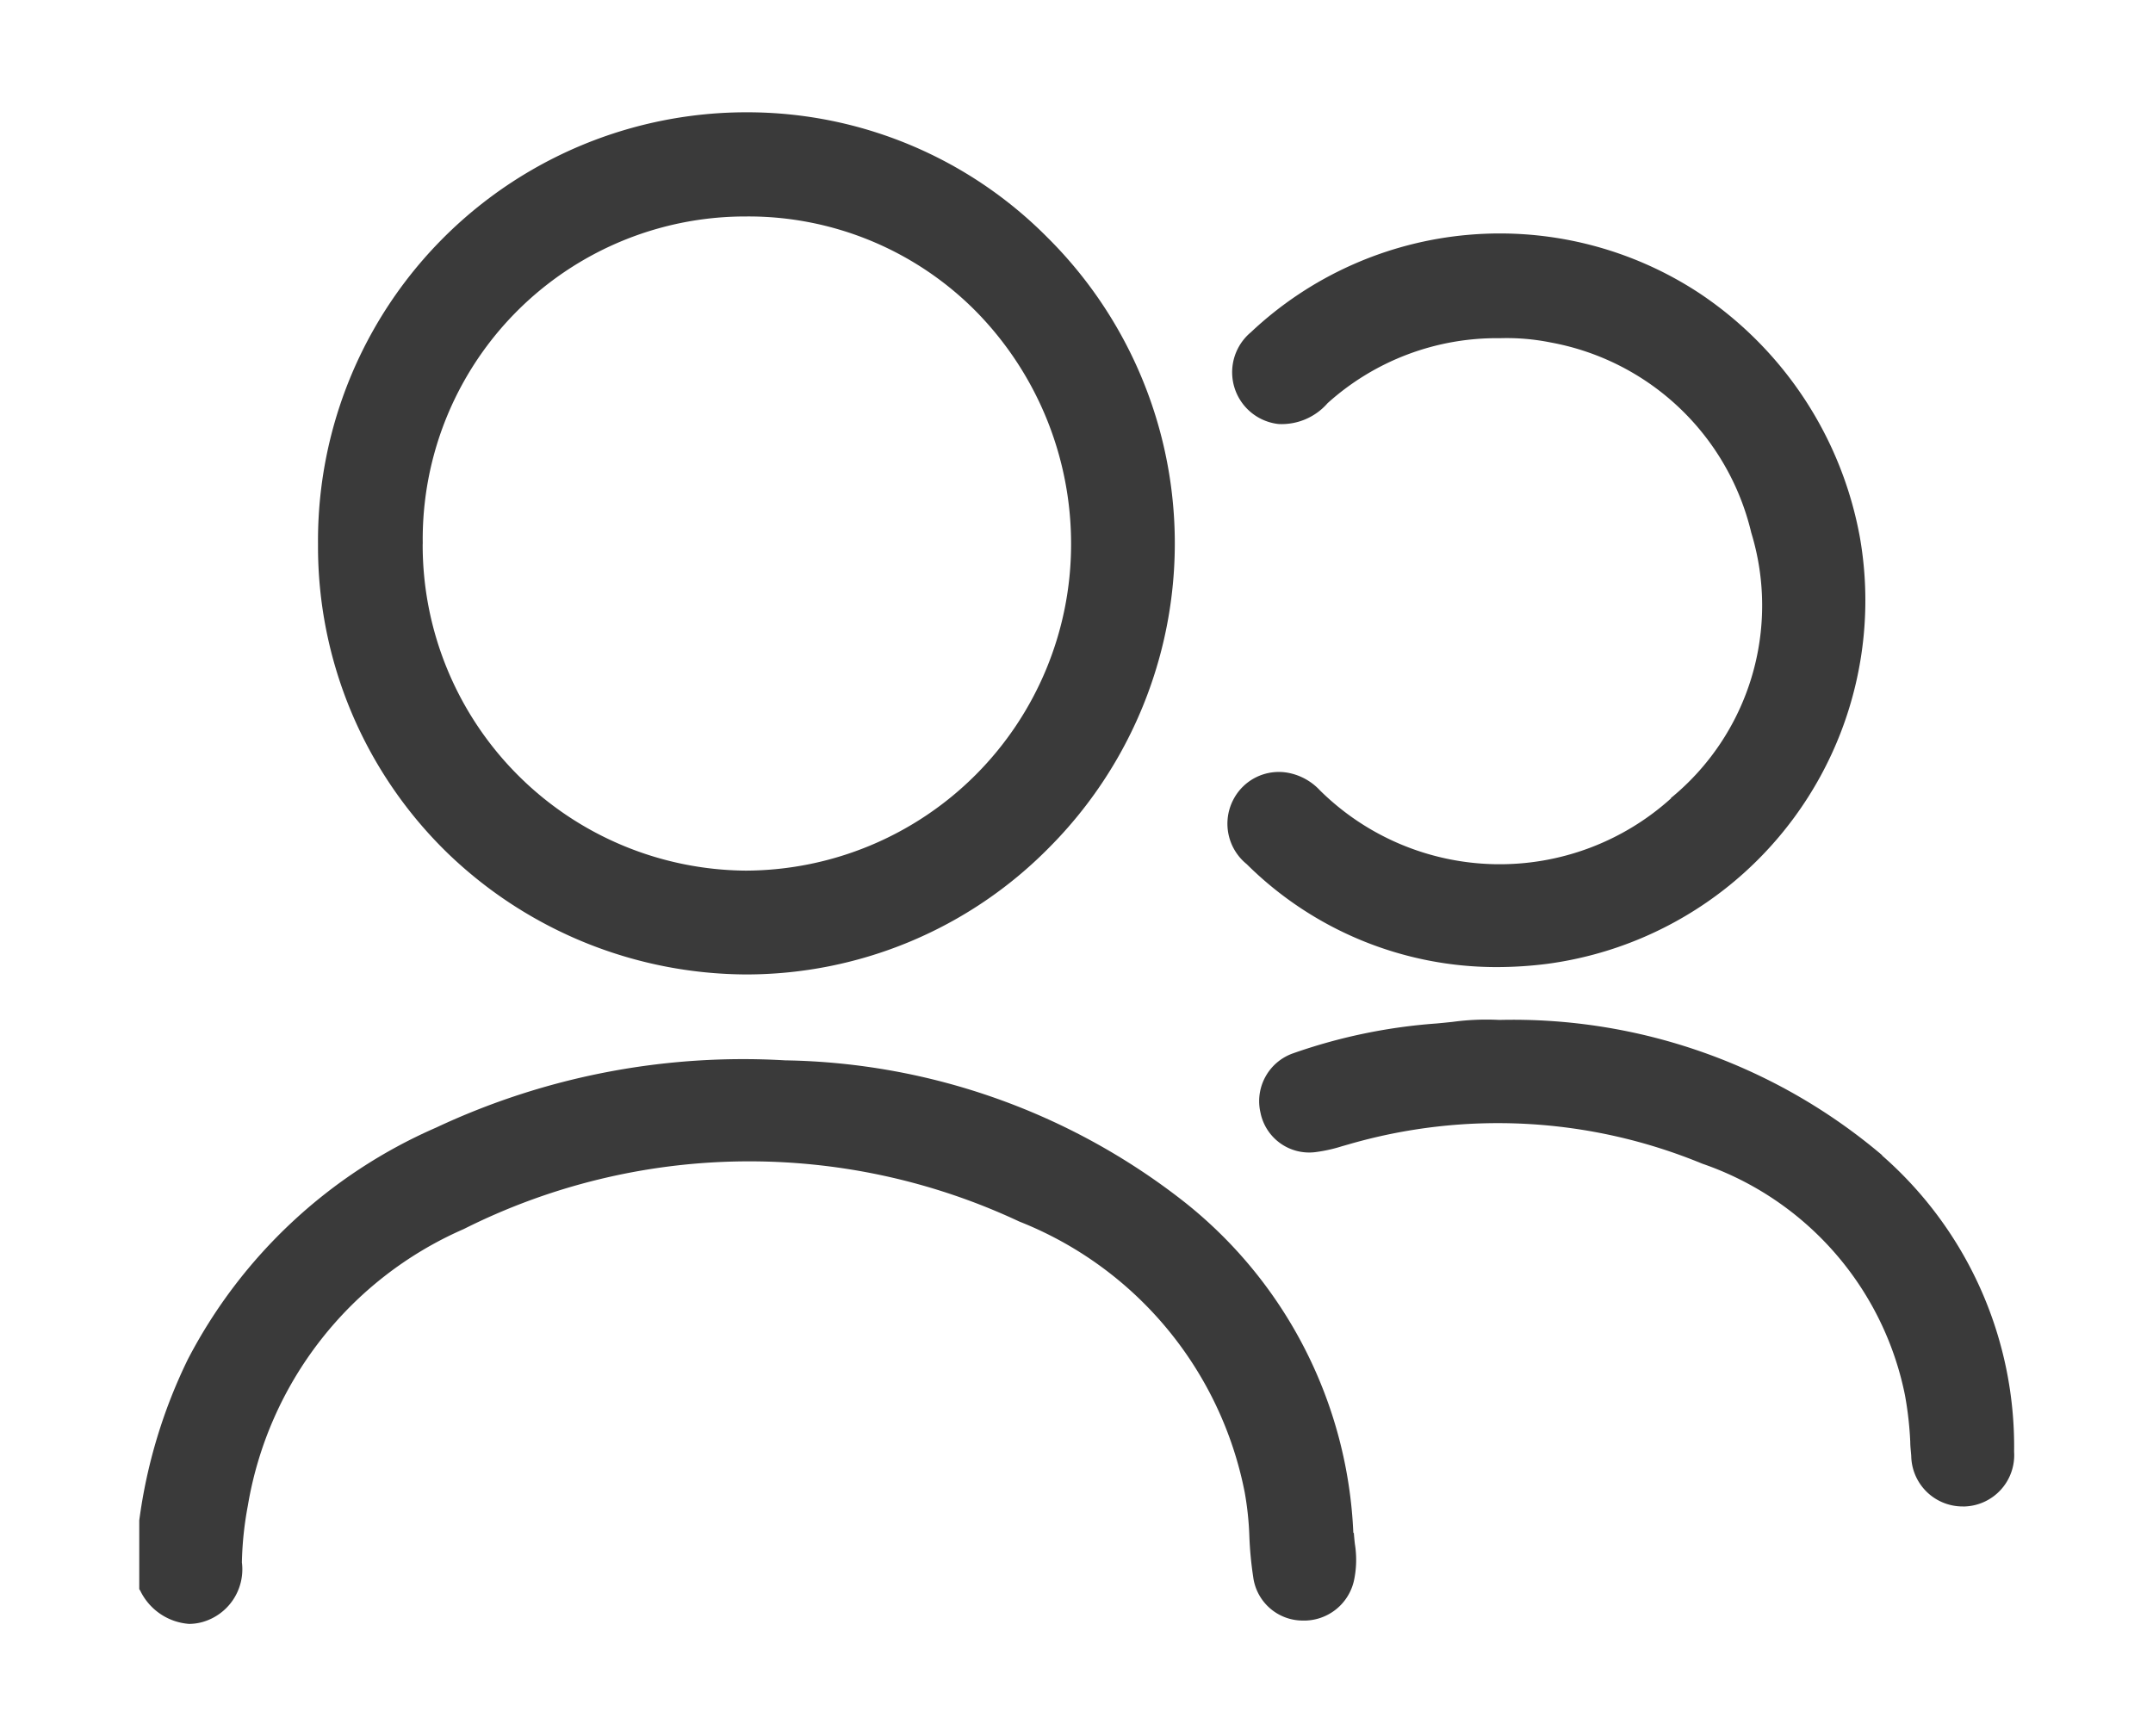
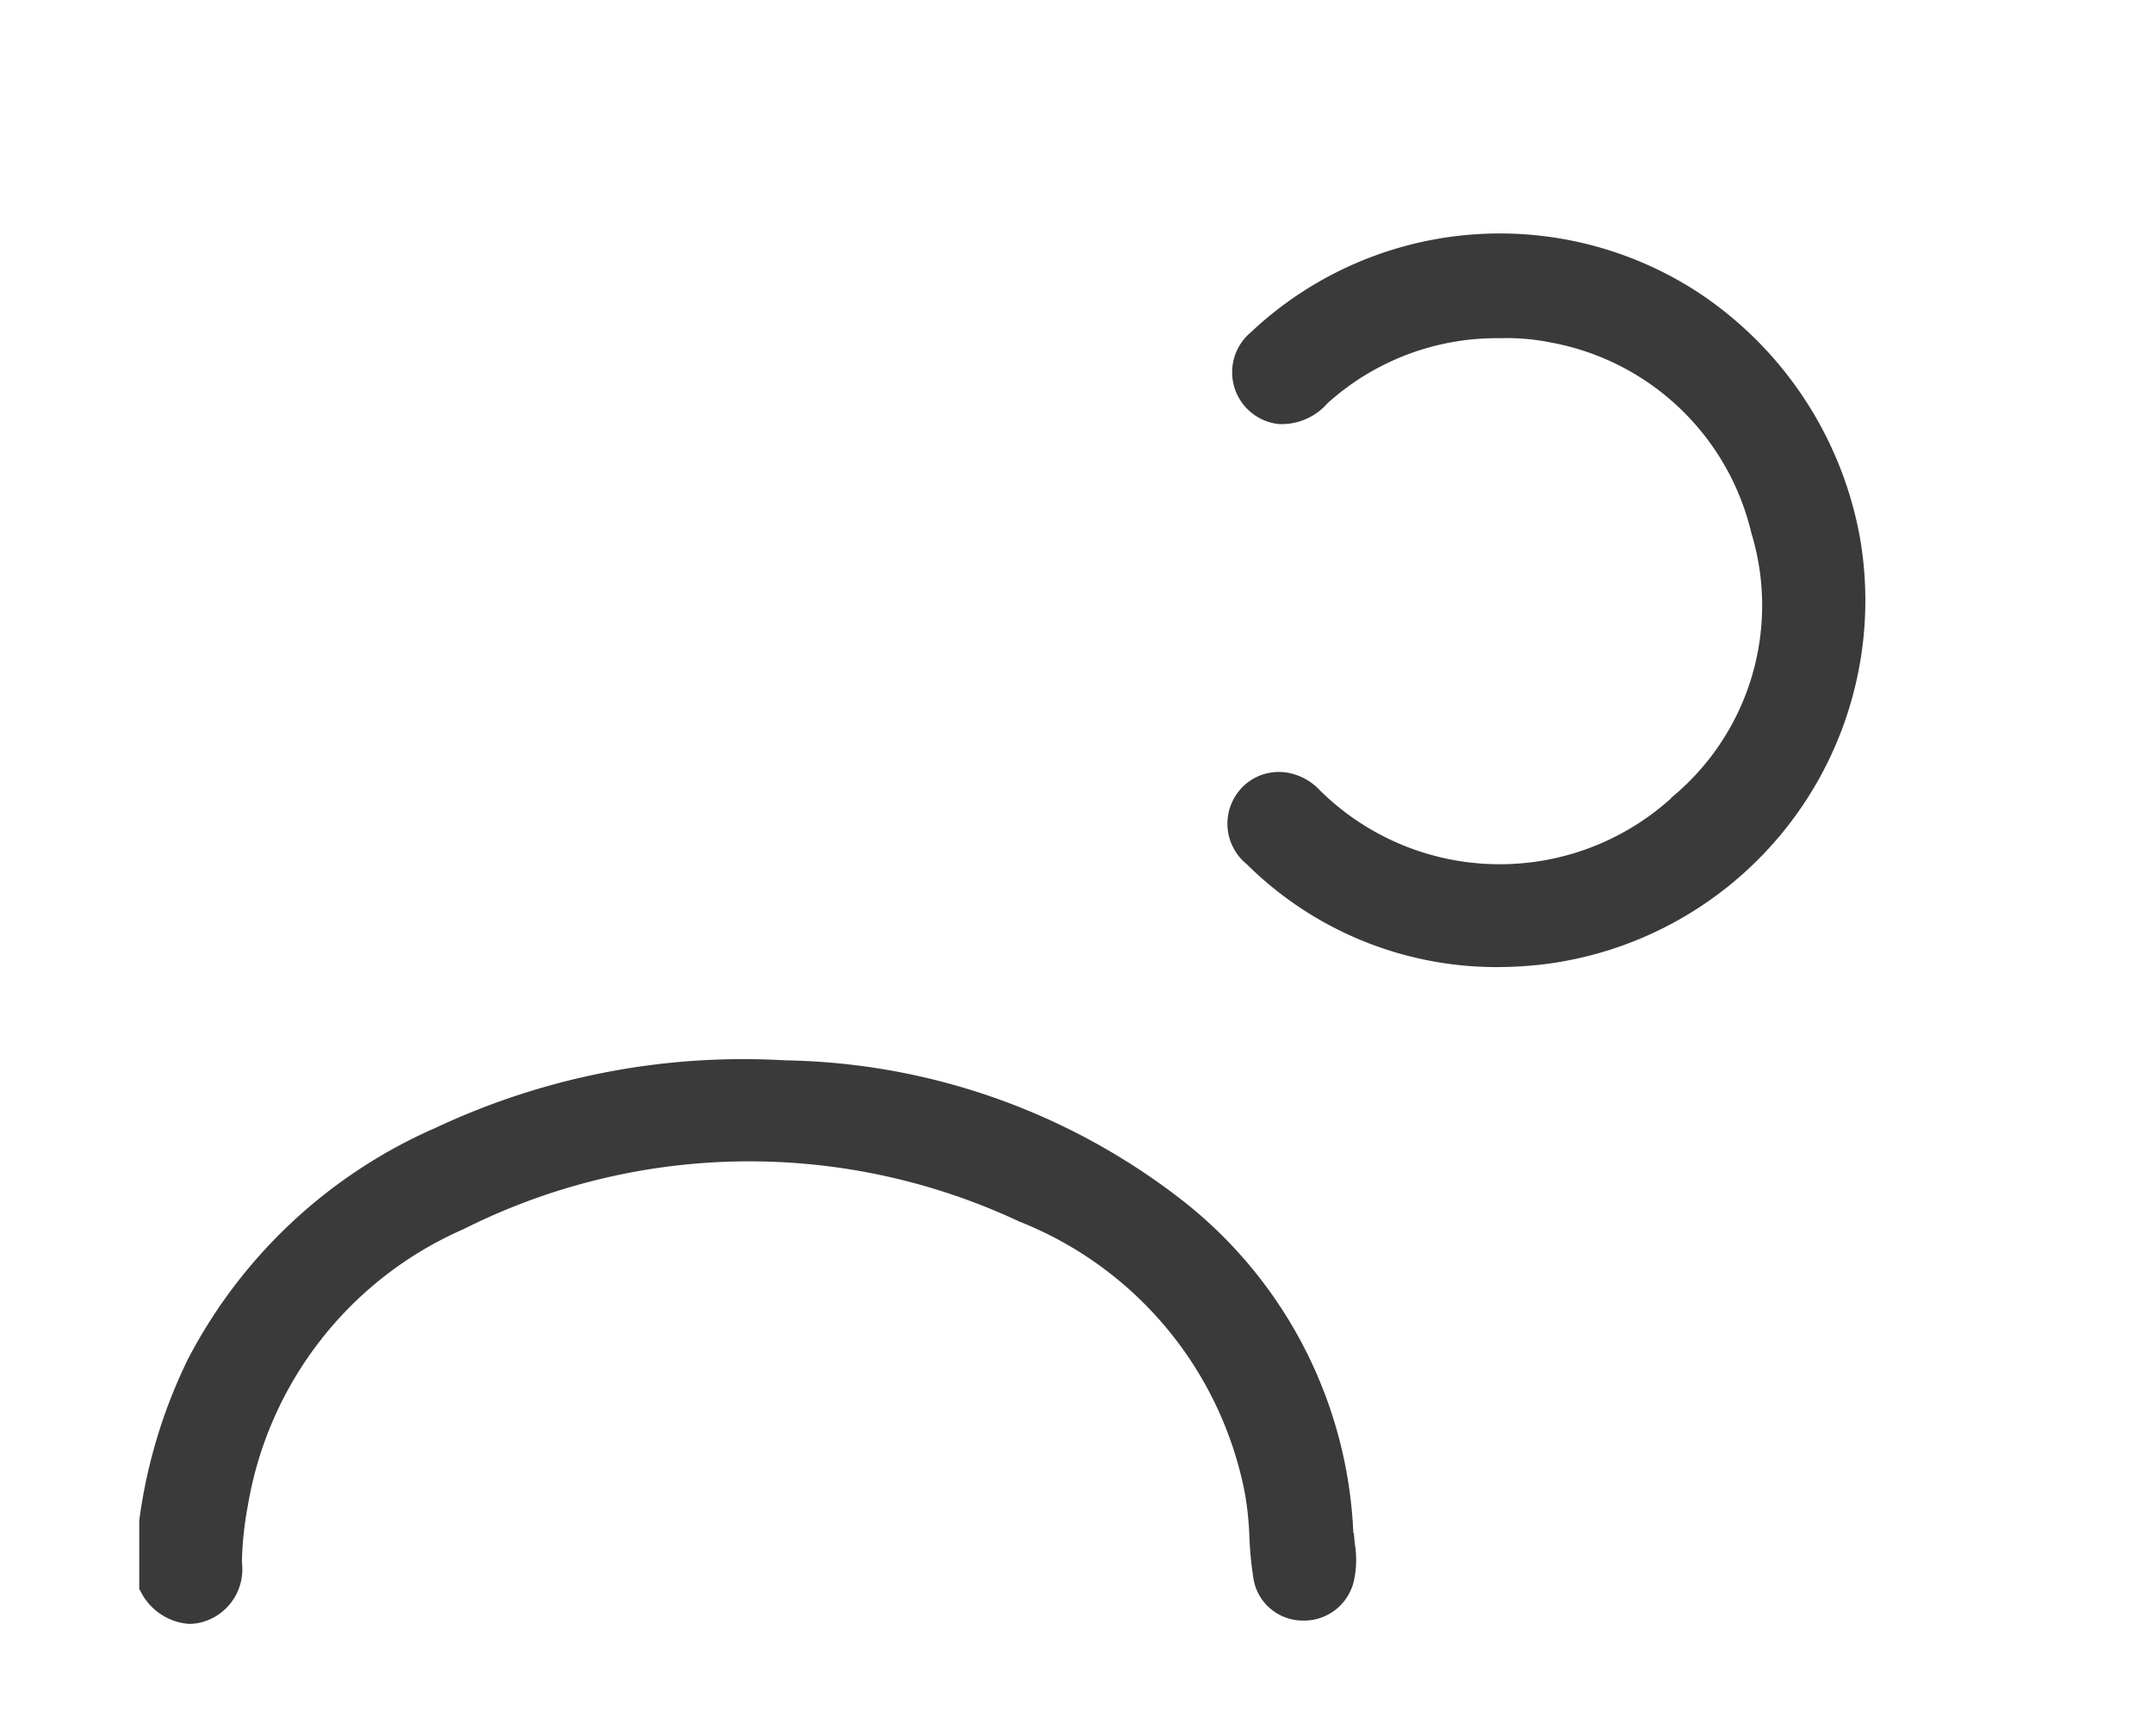
<svg xmlns="http://www.w3.org/2000/svg" width="31" height="25" viewBox="0 0 31 25">
  <defs>
    <clipPath id="clip-path">
      <rect id="Rectangle_8028" data-name="Rectangle 8028" width="31" height="25" transform="translate(-2.005 -1.617)" fill="#3a3a3a" />
    </clipPath>
  </defs>
  <g id="Group_16118" data-name="Group 16118" transform="translate(2.005 1.617)">
    <g id="Group_16117" data-name="Group 16117" clip-path="url(#clip-path)">
      <path id="Path_10428" data-name="Path 10428" d="M17.481,202.055a6.427,6.427,0,0,0-2.436-4.769A9.549,9.549,0,0,0,9.3,195.249a10.405,10.405,0,0,0-5.027.969A7.323,7.323,0,0,0,.7,199.554,7.523,7.523,0,0,0,0,201.875v.988l.016.026a.849.849,0,0,0,.7.475A.724.724,0,0,0,.9,203.34a.789.789,0,0,0,.578-.862,4.887,4.887,0,0,1,.085-.813,5.3,5.3,0,0,1,3.108-3.986,9.154,9.154,0,0,1,8-.109,5.287,5.287,0,0,1,3.246,3.9,4.418,4.418,0,0,1,.067.636,5.173,5.173,0,0,0,.055.58.72.72,0,0,0,.705.63.737.737,0,0,0,.753-.61,1.427,1.427,0,0,0,.006-.494c-.006-.053-.011-.107-.015-.16" transform="translate(0 -181.597)" fill="#3a3a3a" />
-       <path id="Path_10429" data-name="Path 10429" d="M42.957,12.415h0a6.122,6.122,0,0,0,4.365-1.822A6.207,6.207,0,0,0,47.3,1.8,6.083,6.083,0,0,0,42.984,0h-.026A6.169,6.169,0,0,0,36.8,6.224a6.151,6.151,0,0,0,1.871,4.449,6.227,6.227,0,0,0,4.288,1.742m-4.651-6.2v0A4.646,4.646,0,0,1,42.949,1.5h.021a4.608,4.608,0,0,1,3.31,1.373,4.774,4.774,0,0,1,1.363,3.358A4.7,4.7,0,0,1,42.96,10.92h0a4.688,4.688,0,0,1-4.653-4.707" transform="translate(-34.226)" fill="#3a3a3a" />
      <path id="Path_10430" data-name="Path 10430" d="M230.681,33.15a3.681,3.681,0,0,1-5.057-.114.836.836,0,0,0-.46-.253.737.737,0,0,0-.787.387.749.749,0,0,0,.192.928,5.105,5.105,0,0,0,3.6,1.483,5.8,5.8,0,0,0,.723-.046A5.28,5.28,0,0,0,233.4,29.4a5.382,5.382,0,0,0-2.305-3.518,5.228,5.228,0,0,0-6.467.559.75.75,0,0,0,.4,1.32.877.877,0,0,0,.706-.3,3.638,3.638,0,0,1,2.485-.936h0a3.19,3.19,0,0,1,.73.062,3.641,3.641,0,0,1,2.886,2.74,3.583,3.583,0,0,1-1.159,3.821" transform="translate(-208.624 -23.272)" fill="#3a3a3a" />
-       <path id="Path_10431" data-name="Path 10431" d="M239.8,188.97a8.217,8.217,0,0,0-5.512-1.947,3.583,3.583,0,0,0-.671.028c-.077.008-.154.016-.231.023a7.945,7.945,0,0,0-2.067.43.73.73,0,0,0-.469.854.715.715,0,0,0,.787.569,2.184,2.184,0,0,0,.386-.085l.088-.025a7.71,7.71,0,0,1,5.1.276,4.454,4.454,0,0,1,2.919,3.335,4.993,4.993,0,0,1,.076.673c0,.065.009.131.014.2a.74.74,0,0,0,.743.728h.031a.739.739,0,0,0,.707-.788,5.565,5.565,0,0,0-1.9-4.265" transform="translate(-214.706 -173.953)" fill="#3a3a3a" />
    </g>
  </g>
</svg>